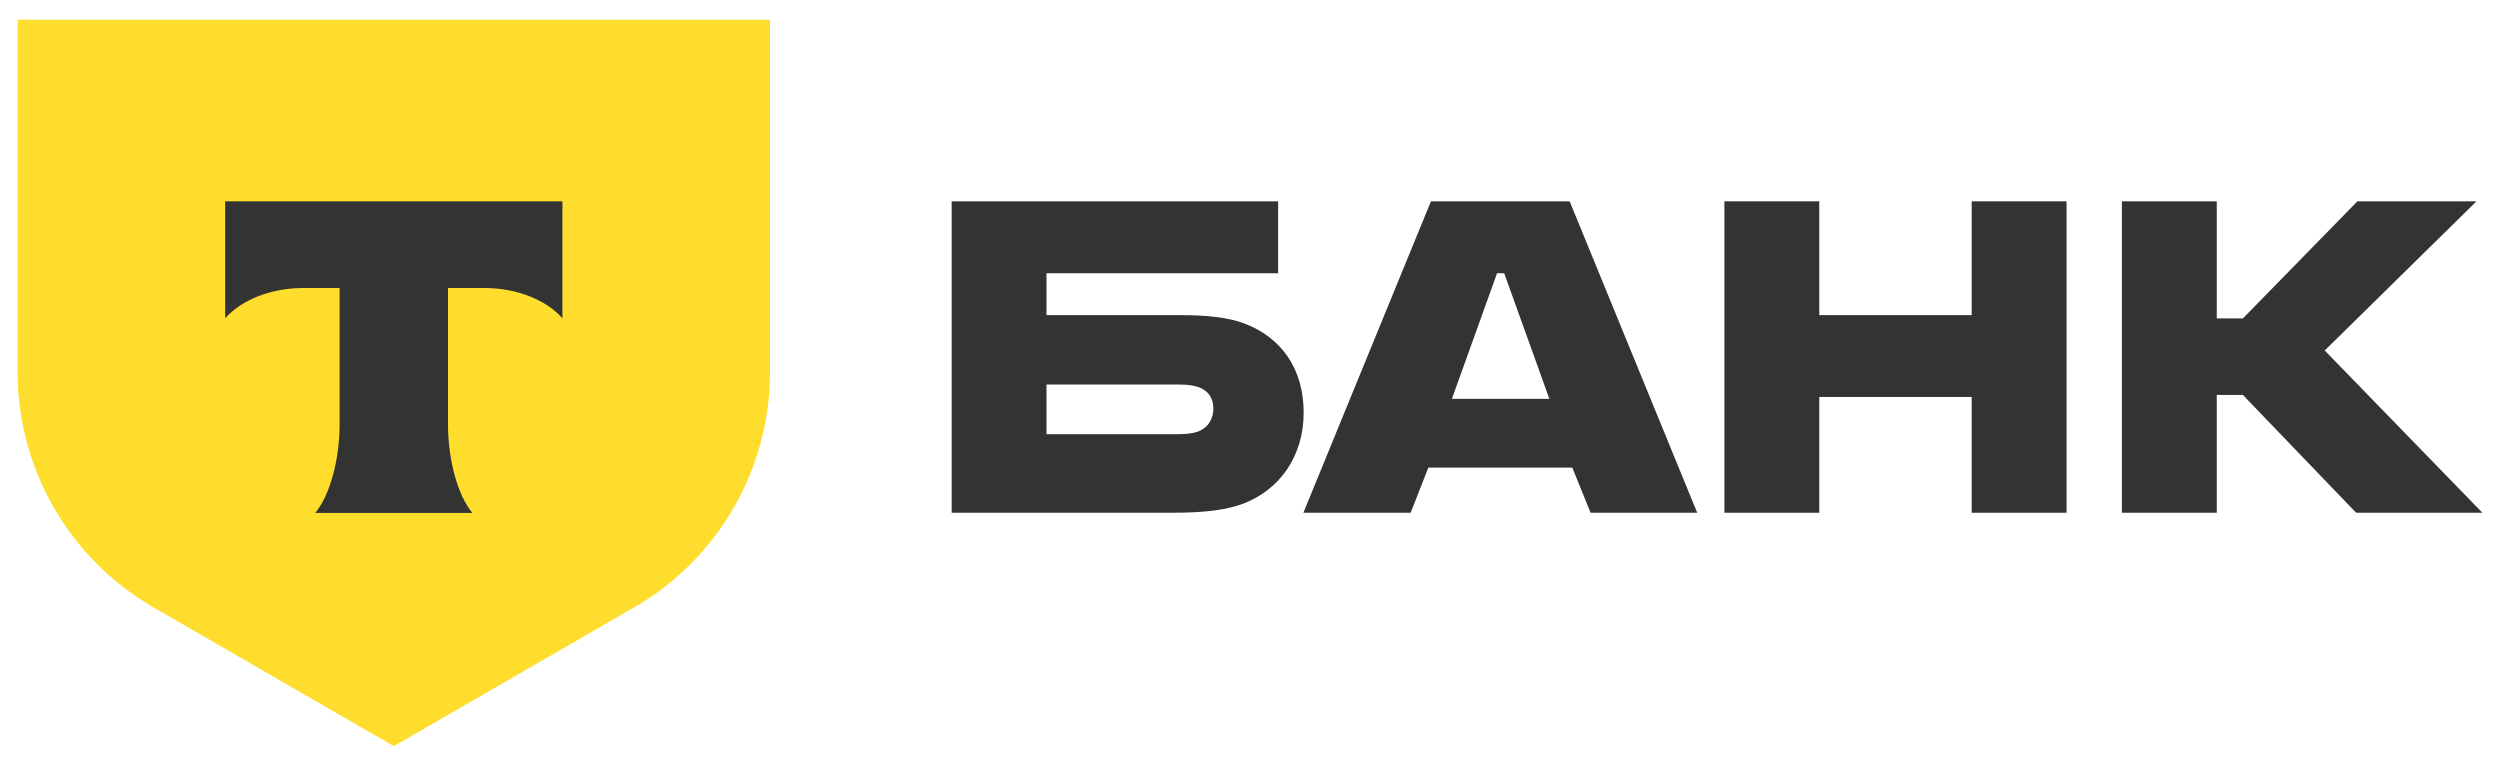
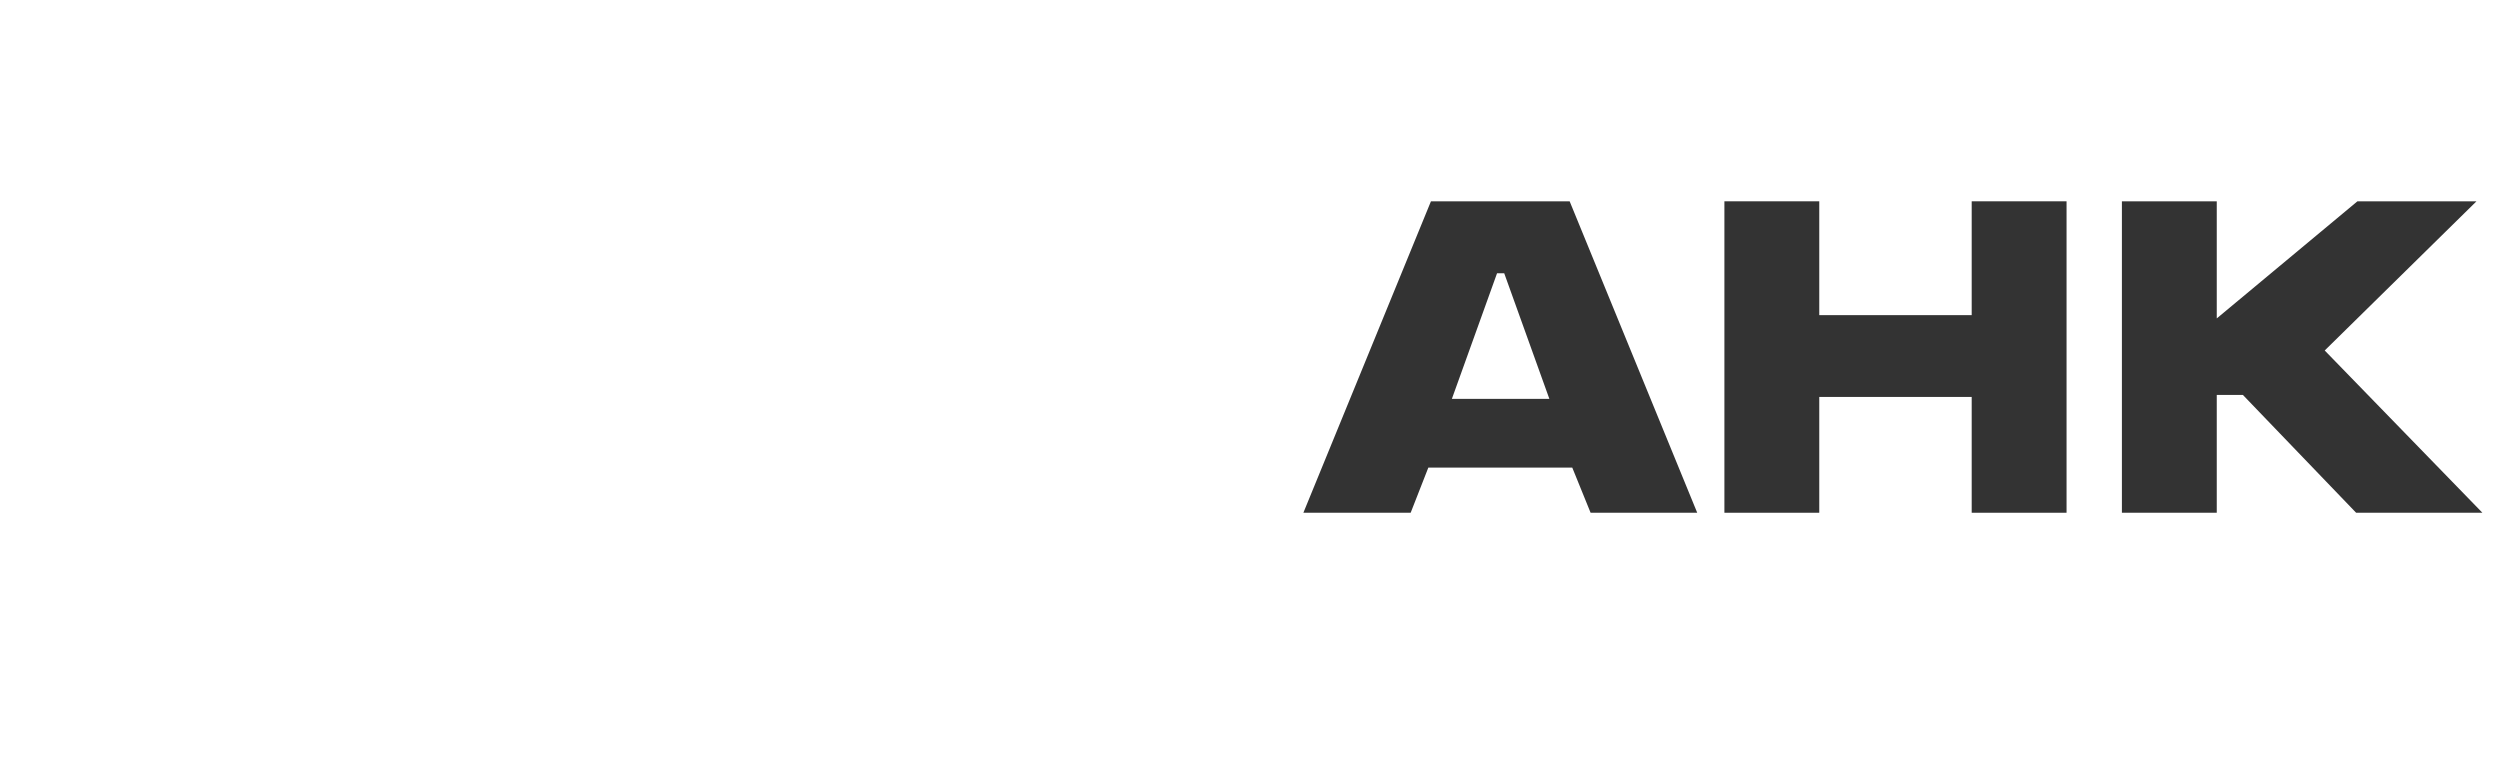
<svg xmlns="http://www.w3.org/2000/svg" width="71" height="22" viewBox="0 0 71 22" fill="none">
-   <path d="M35.352 9.192C34.868 9.006 34.237 8.95 33.549 8.95H29.721V7.761H36.299V5.717H27.027V14.562H33.308C34.181 14.562 34.831 14.487 35.315 14.301C36.336 13.911 37.024 12.963 37.024 11.719C37.024 10.455 36.373 9.582 35.352 9.192ZM34.014 12.258C33.865 12.313 33.661 12.332 33.401 12.332H29.721V10.92H33.401C33.698 10.92 33.939 10.938 34.125 11.031C34.348 11.143 34.46 11.347 34.46 11.607C34.46 11.867 34.33 12.146 34.014 12.258Z" fill="#333333" />
  <path d="M44.578 5.717H40.639L37.016 14.562H40.063L40.565 13.279H44.652L45.173 14.562H48.201L44.578 5.717ZM41.233 11.328L42.516 7.761H42.72L44.002 11.328H41.233Z" fill="#333333" />
  <path d="M51.667 11.273V14.562H48.973V5.717H51.667V8.95H55.996V5.717H58.69V14.562H55.996V11.273H51.667Z" fill="#333333" />
-   <path d="M62.956 11.217V14.562H60.262V5.717H62.956V9.043H63.699L66.951 5.717H70.332L66.022 9.954L70.5 14.562H66.914L63.699 11.217H62.956Z" fill="#333333" />
-   <path d="M0.5 0.559H21.868V10.569C21.868 13.324 20.399 15.87 18.013 17.248L11.184 21.191L4.355 17.248C1.97 15.87 0.5 13.324 0.5 10.569L0.5 0.559Z" fill="#FFDD2D" />
-   <path fill-rule="evenodd" clip-rule="evenodd" d="M6.395 5.717V9.039C6.849 8.526 7.675 8.179 8.619 8.179H9.645V12.04C9.645 13.067 9.366 14.073 8.952 14.567H13.415C13.002 14.072 12.723 13.068 12.723 12.042V8.179H13.749C14.694 8.179 15.519 8.526 15.973 9.039V5.717H6.395Z" fill="#333333" />
+   <path d="M62.956 11.217V14.562H60.262V5.717H62.956V9.043L66.951 5.717H70.332L66.022 9.954L70.5 14.562H66.914L63.699 11.217H62.956Z" fill="#333333" />
</svg>